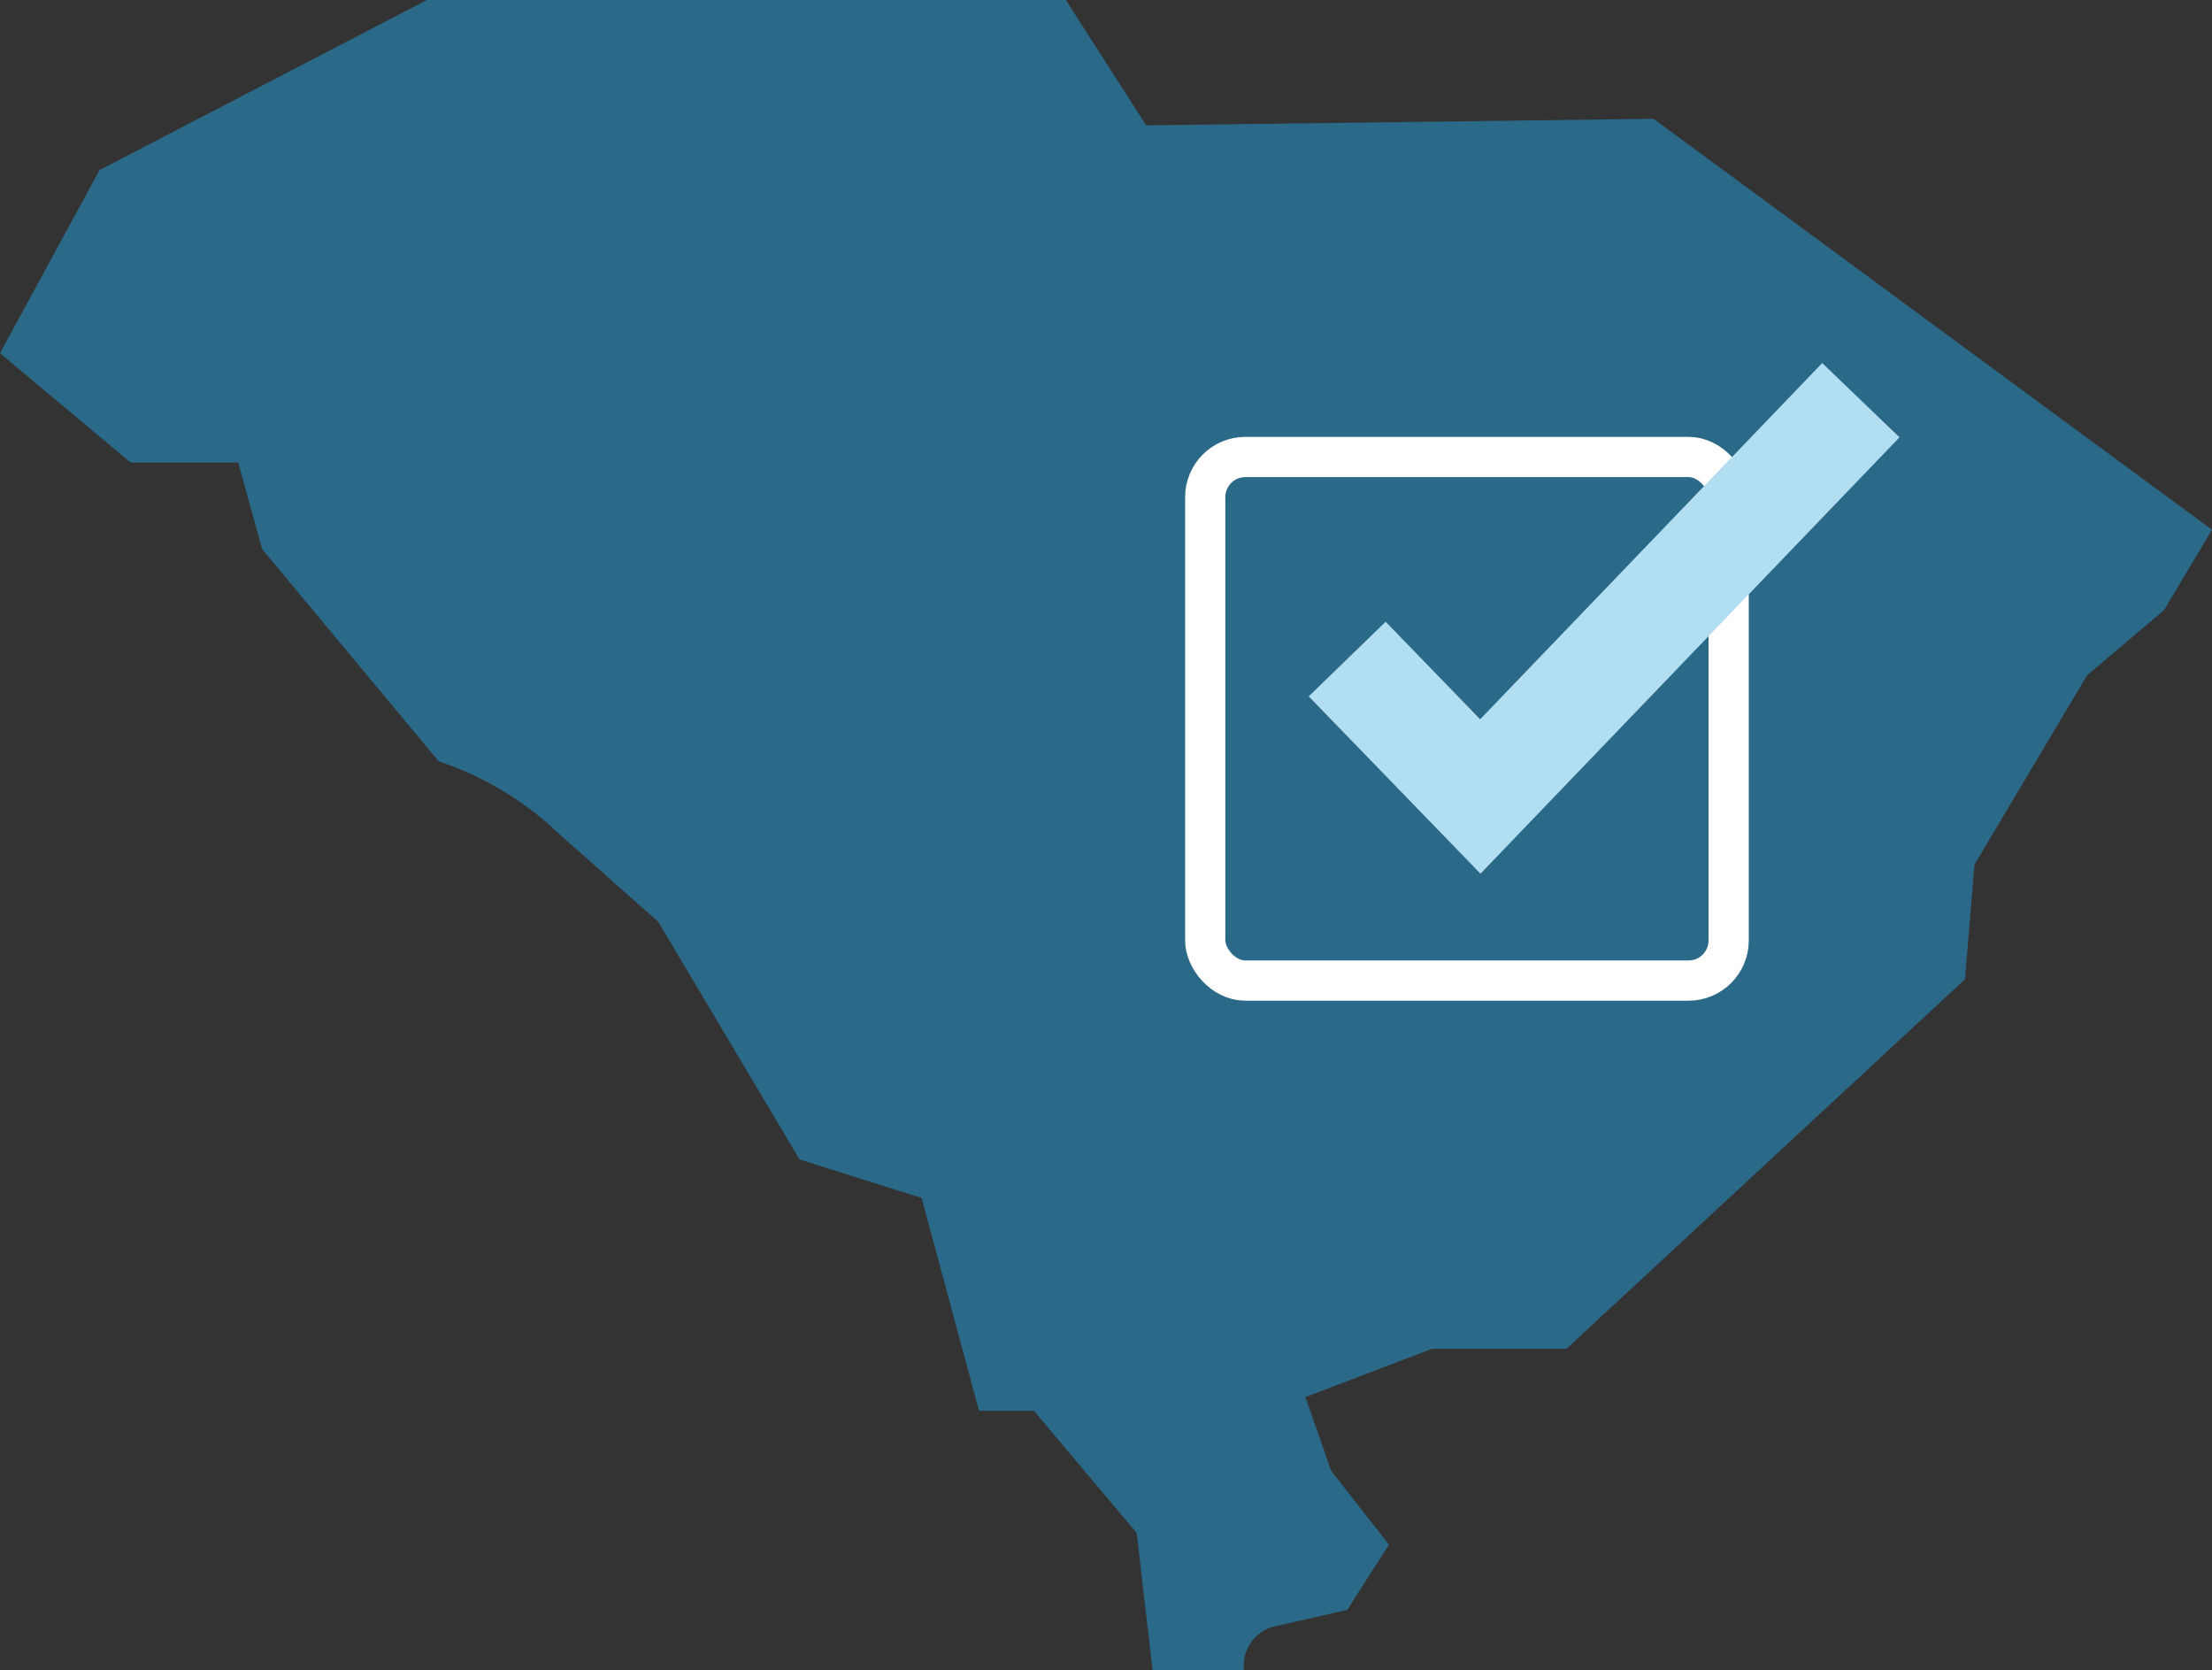
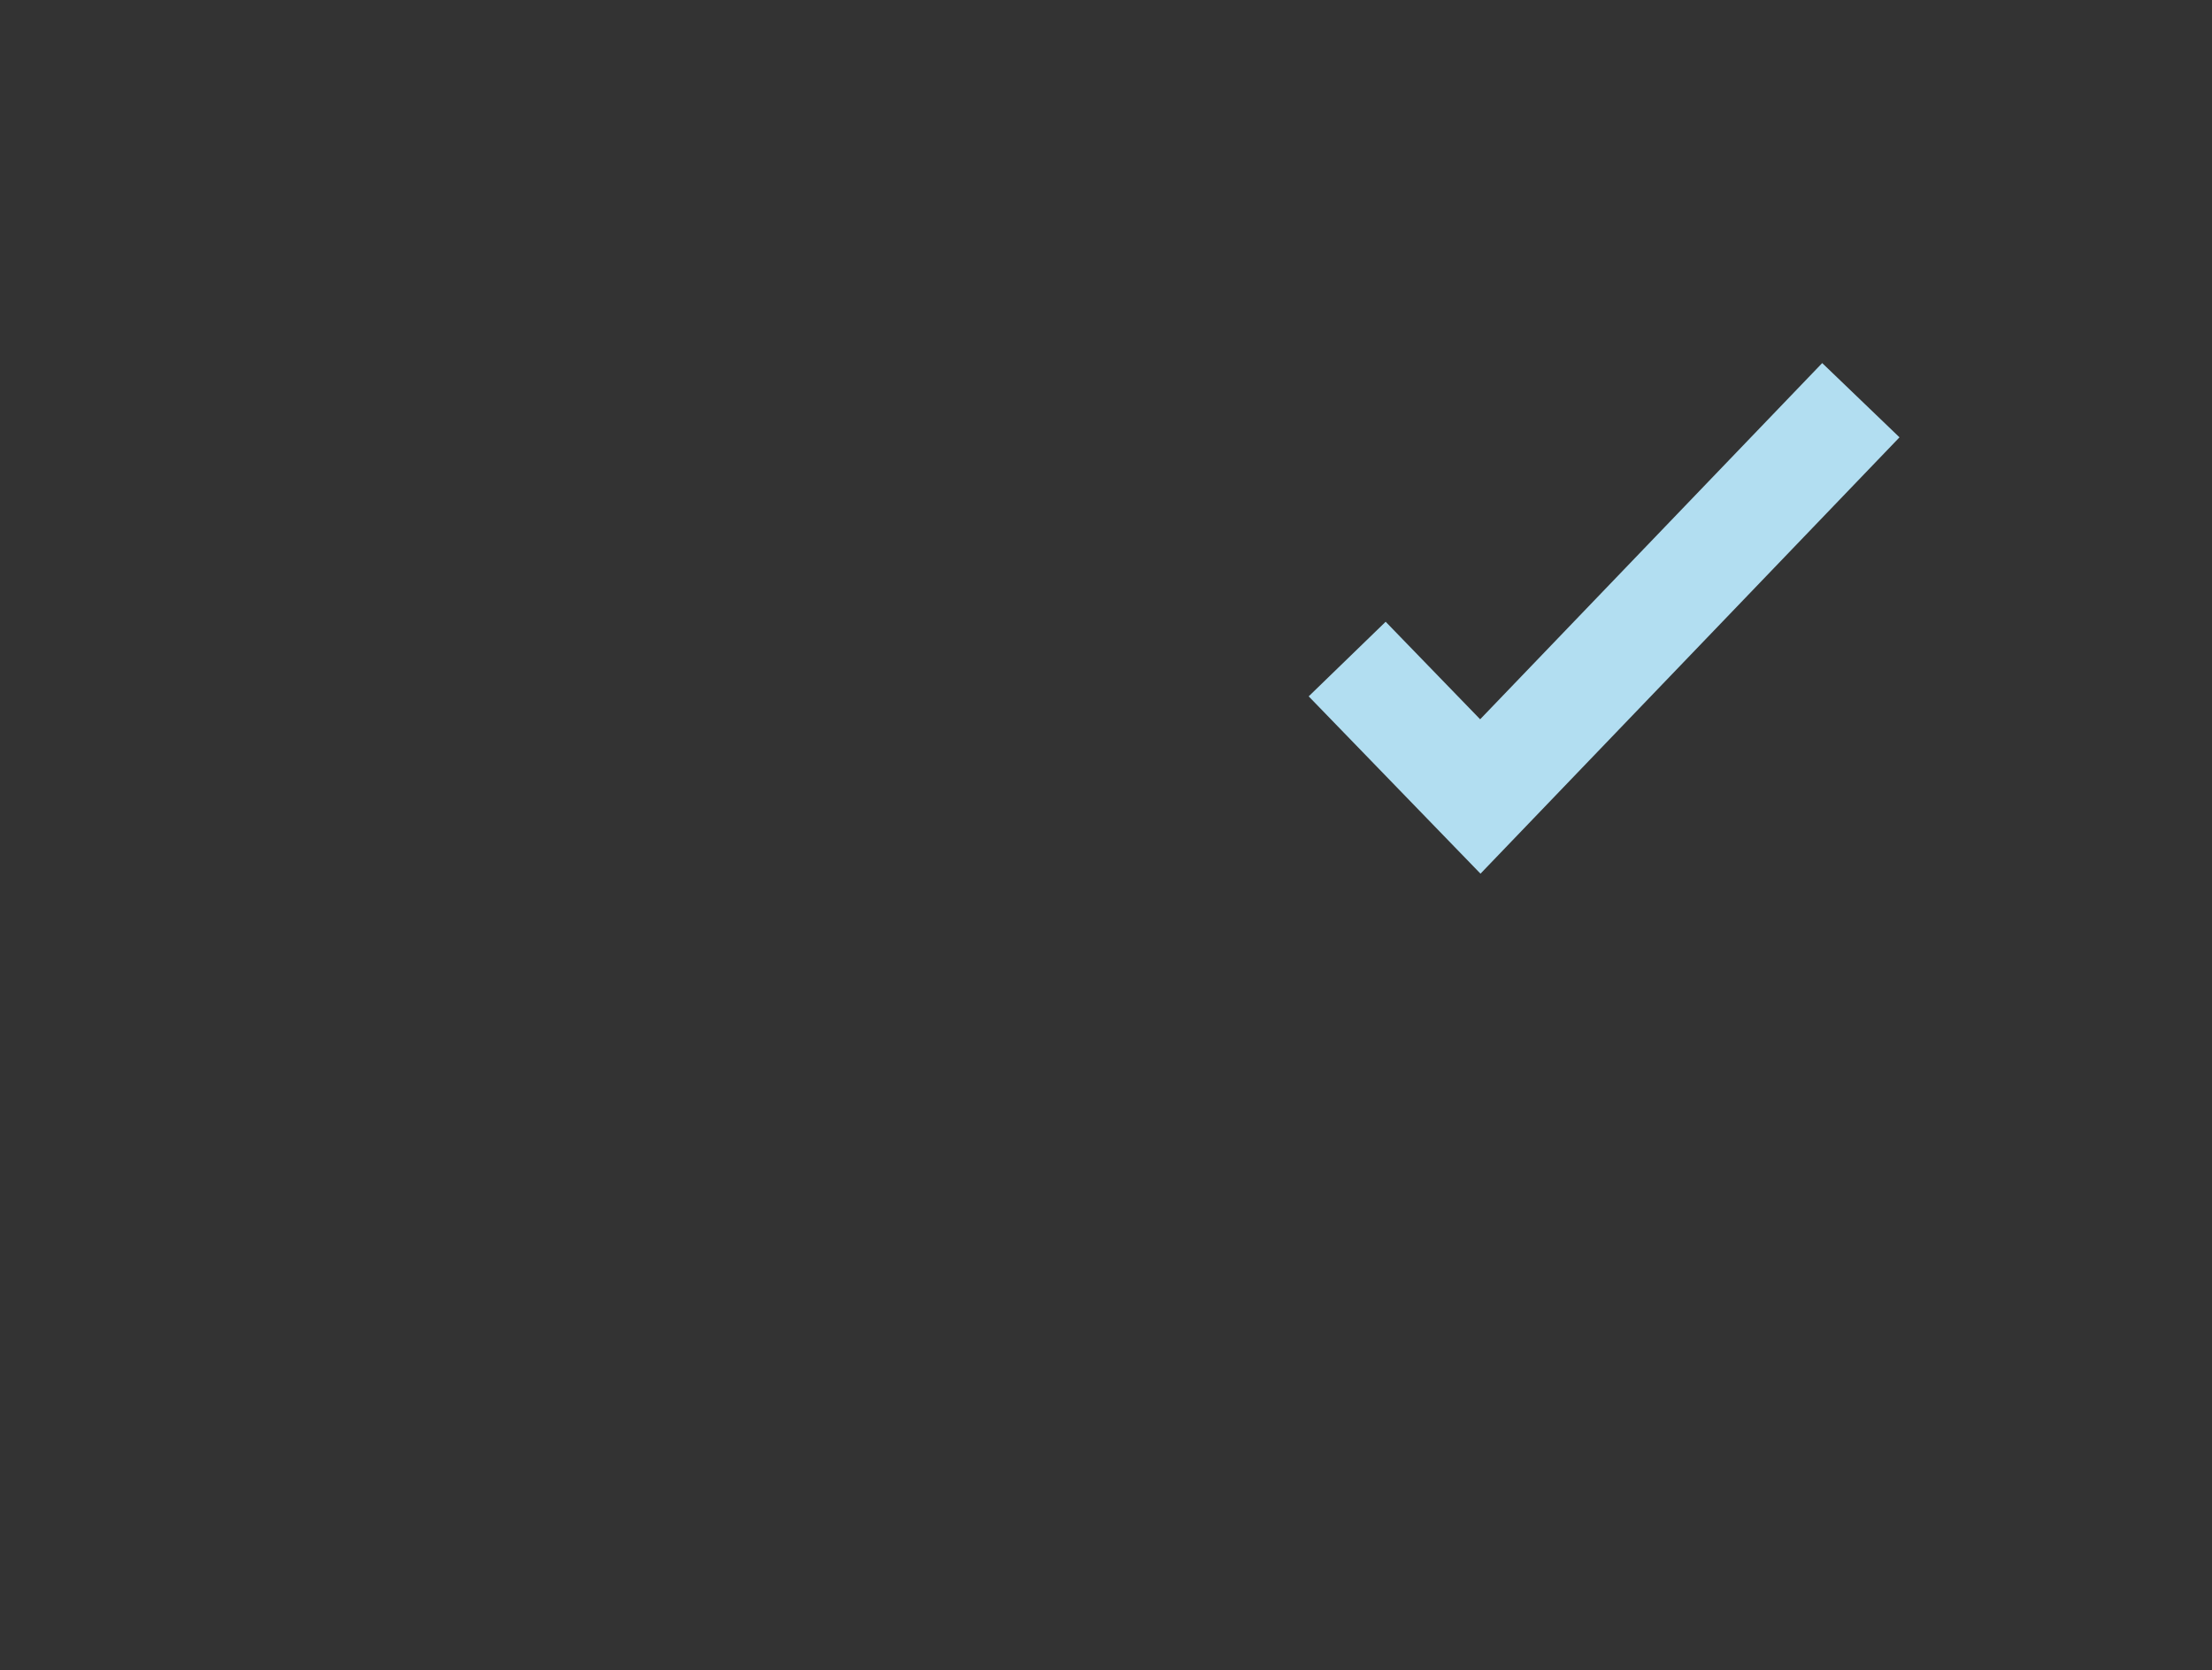
<svg xmlns="http://www.w3.org/2000/svg" id="Layer_1" data-name="Layer 1" width="67.78" height="51.16" viewBox="0 0 67.78 51.16">
  <rect x="0" y="0" width="67.78" height="51.16" fill="#333333" stroke="none" />
  <g>
-     <path d="M0,10.82,3.05,5.21,13.08,0H32.66l2.46,3.84,15.55-.2L67.78,16.23l-1.47,2.46-2.36,2-3.45,5.8L60.21,30,48,41.32H43.88L40,42.8l.79,2.26,1.77,2.26-1.28,2-2.16.49a1.24,1.24,0,0,0-1,1.38H35.32l-.49-4.23-3.15-3.74H30L28.24,36.7,24.5,35.52l-4.33-7.28-3-2.66a9.93,9.93,0,0,0-3.73-2.26l-5.41-6.5-.73-2.65H4Z" style="fill: #2b6988" />
-     <rect x="36.93" y="14" width="16.04" height="16.04" rx="1.23" style="fill: none;stroke: #fff;stroke-miterlimit: 10;stroke-width: 1.232px" />
    <polyline points="41.28 20.19 45.36 24.4 57.02 12.26" style="fill: none;stroke: #b2def1;stroke-miterlimit: 10;stroke-width: 3.284px" />
  </g>
</svg>